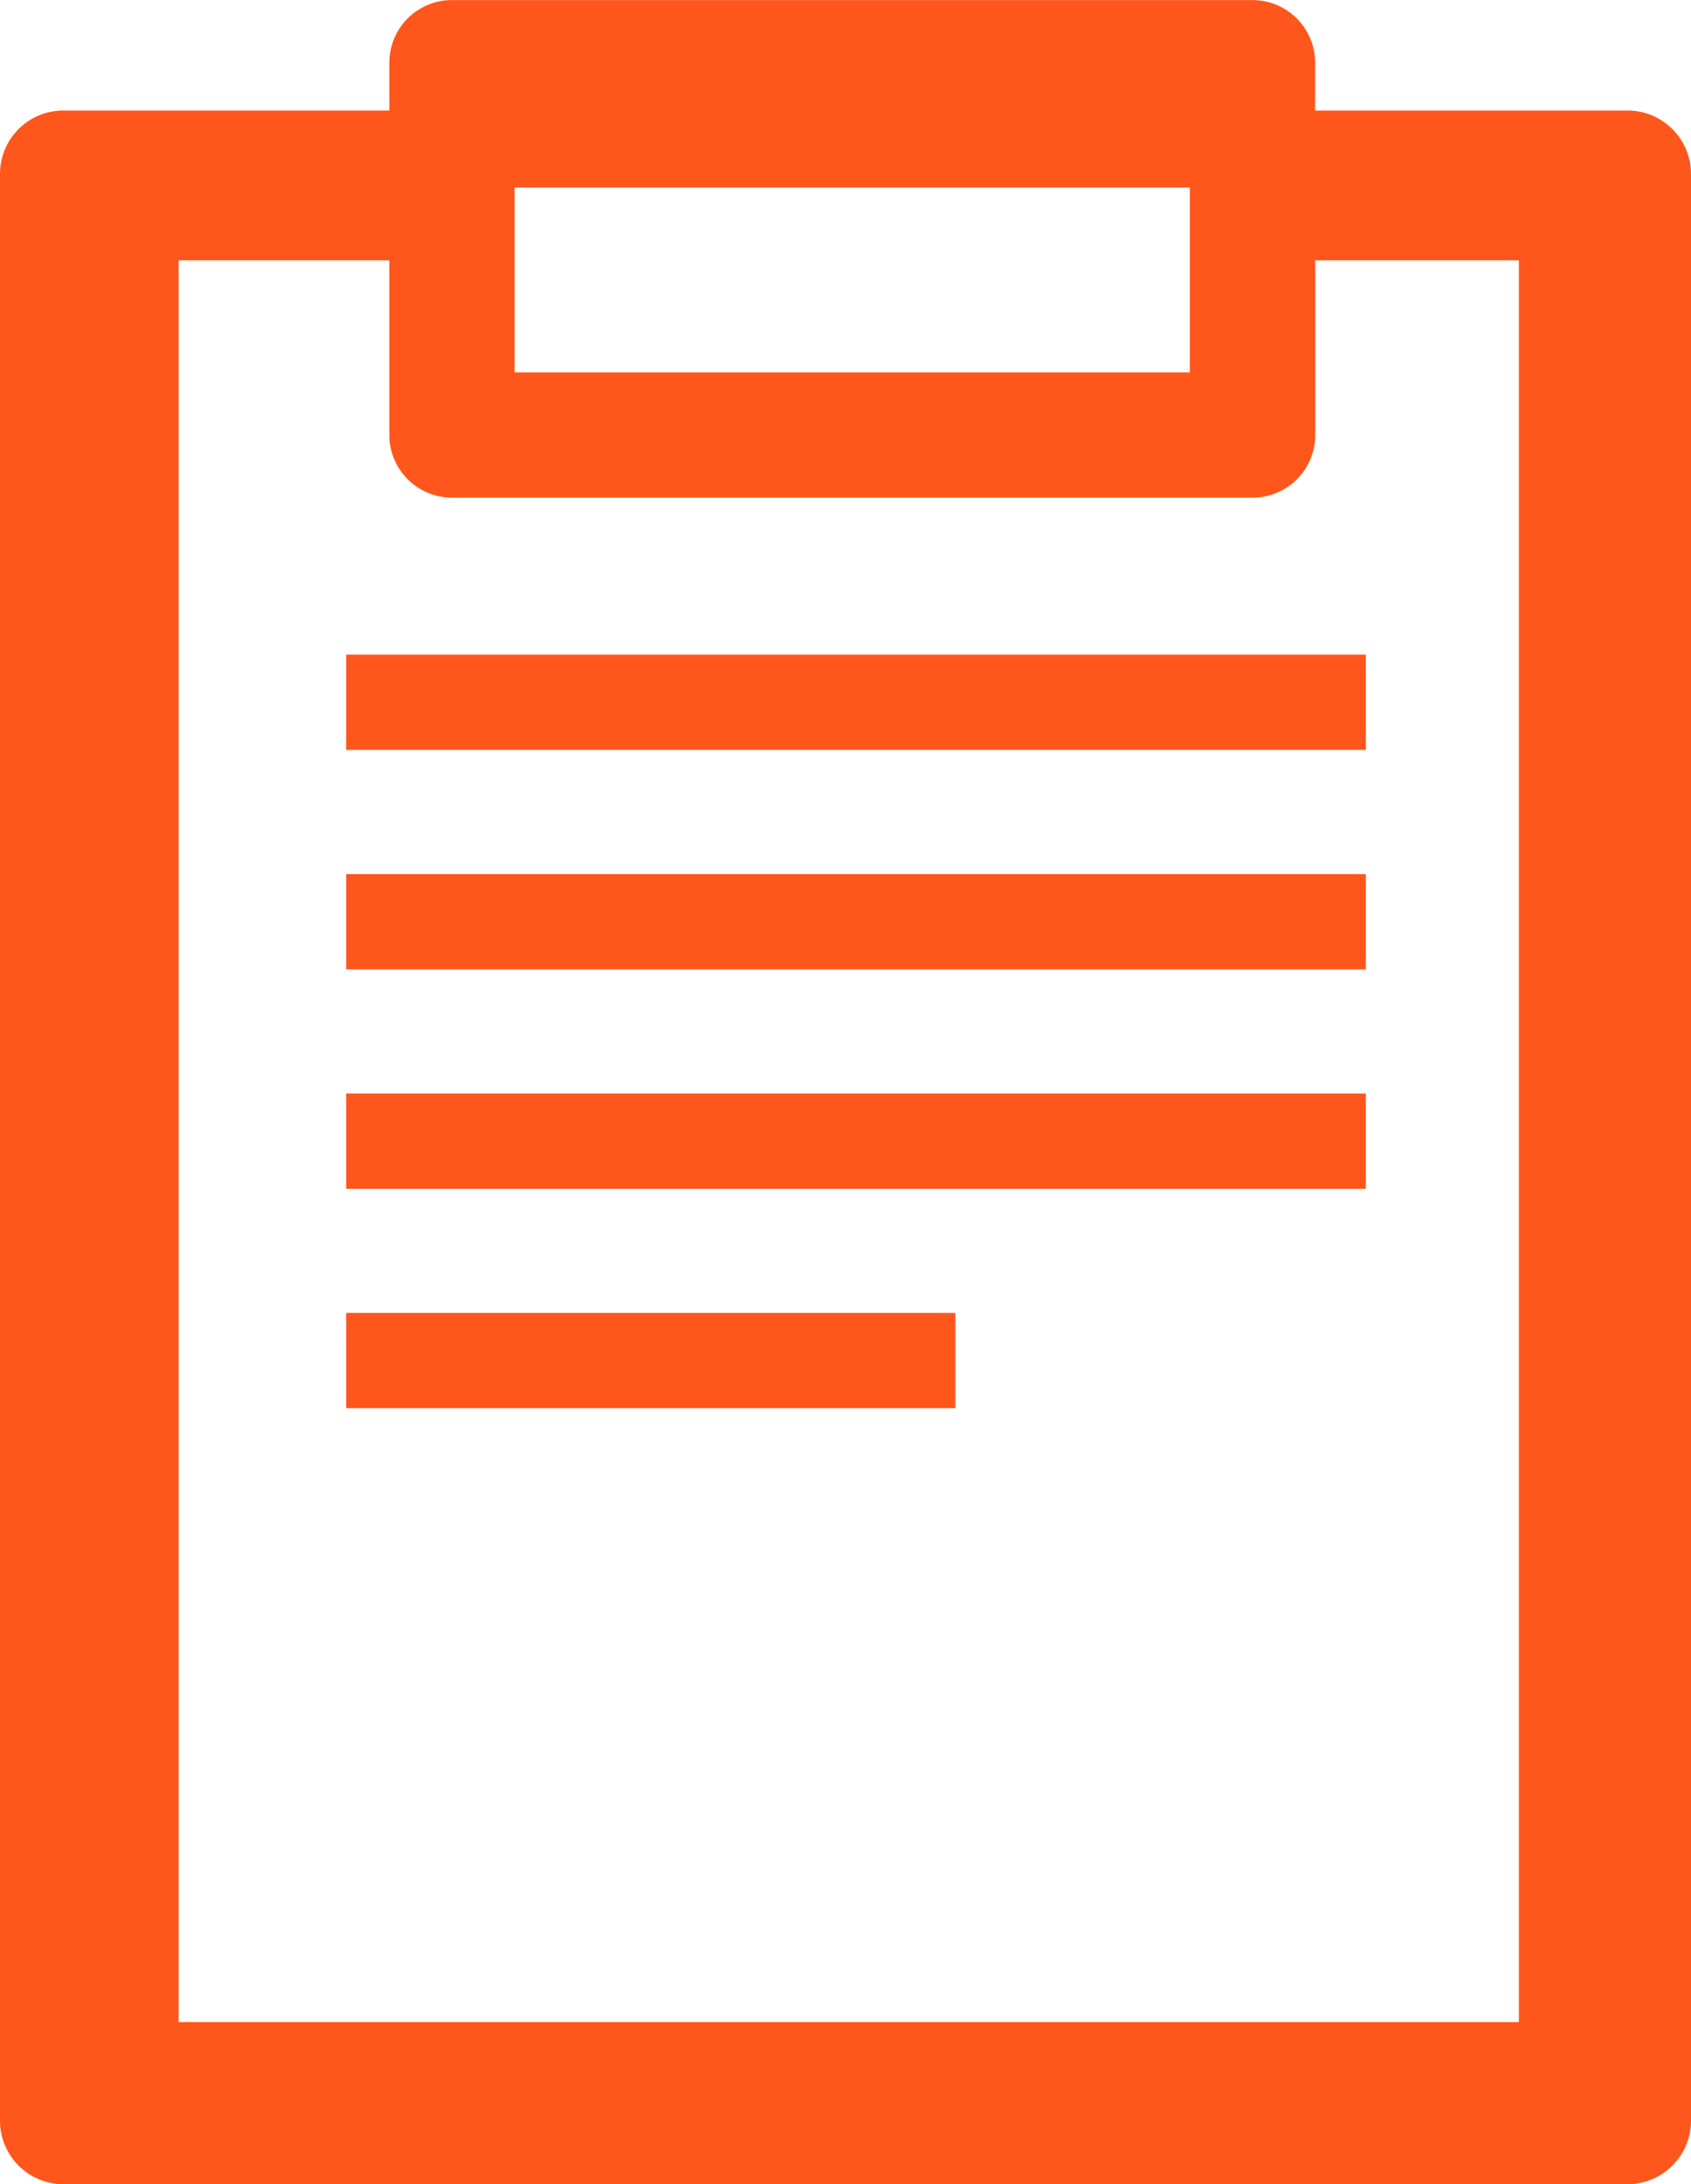
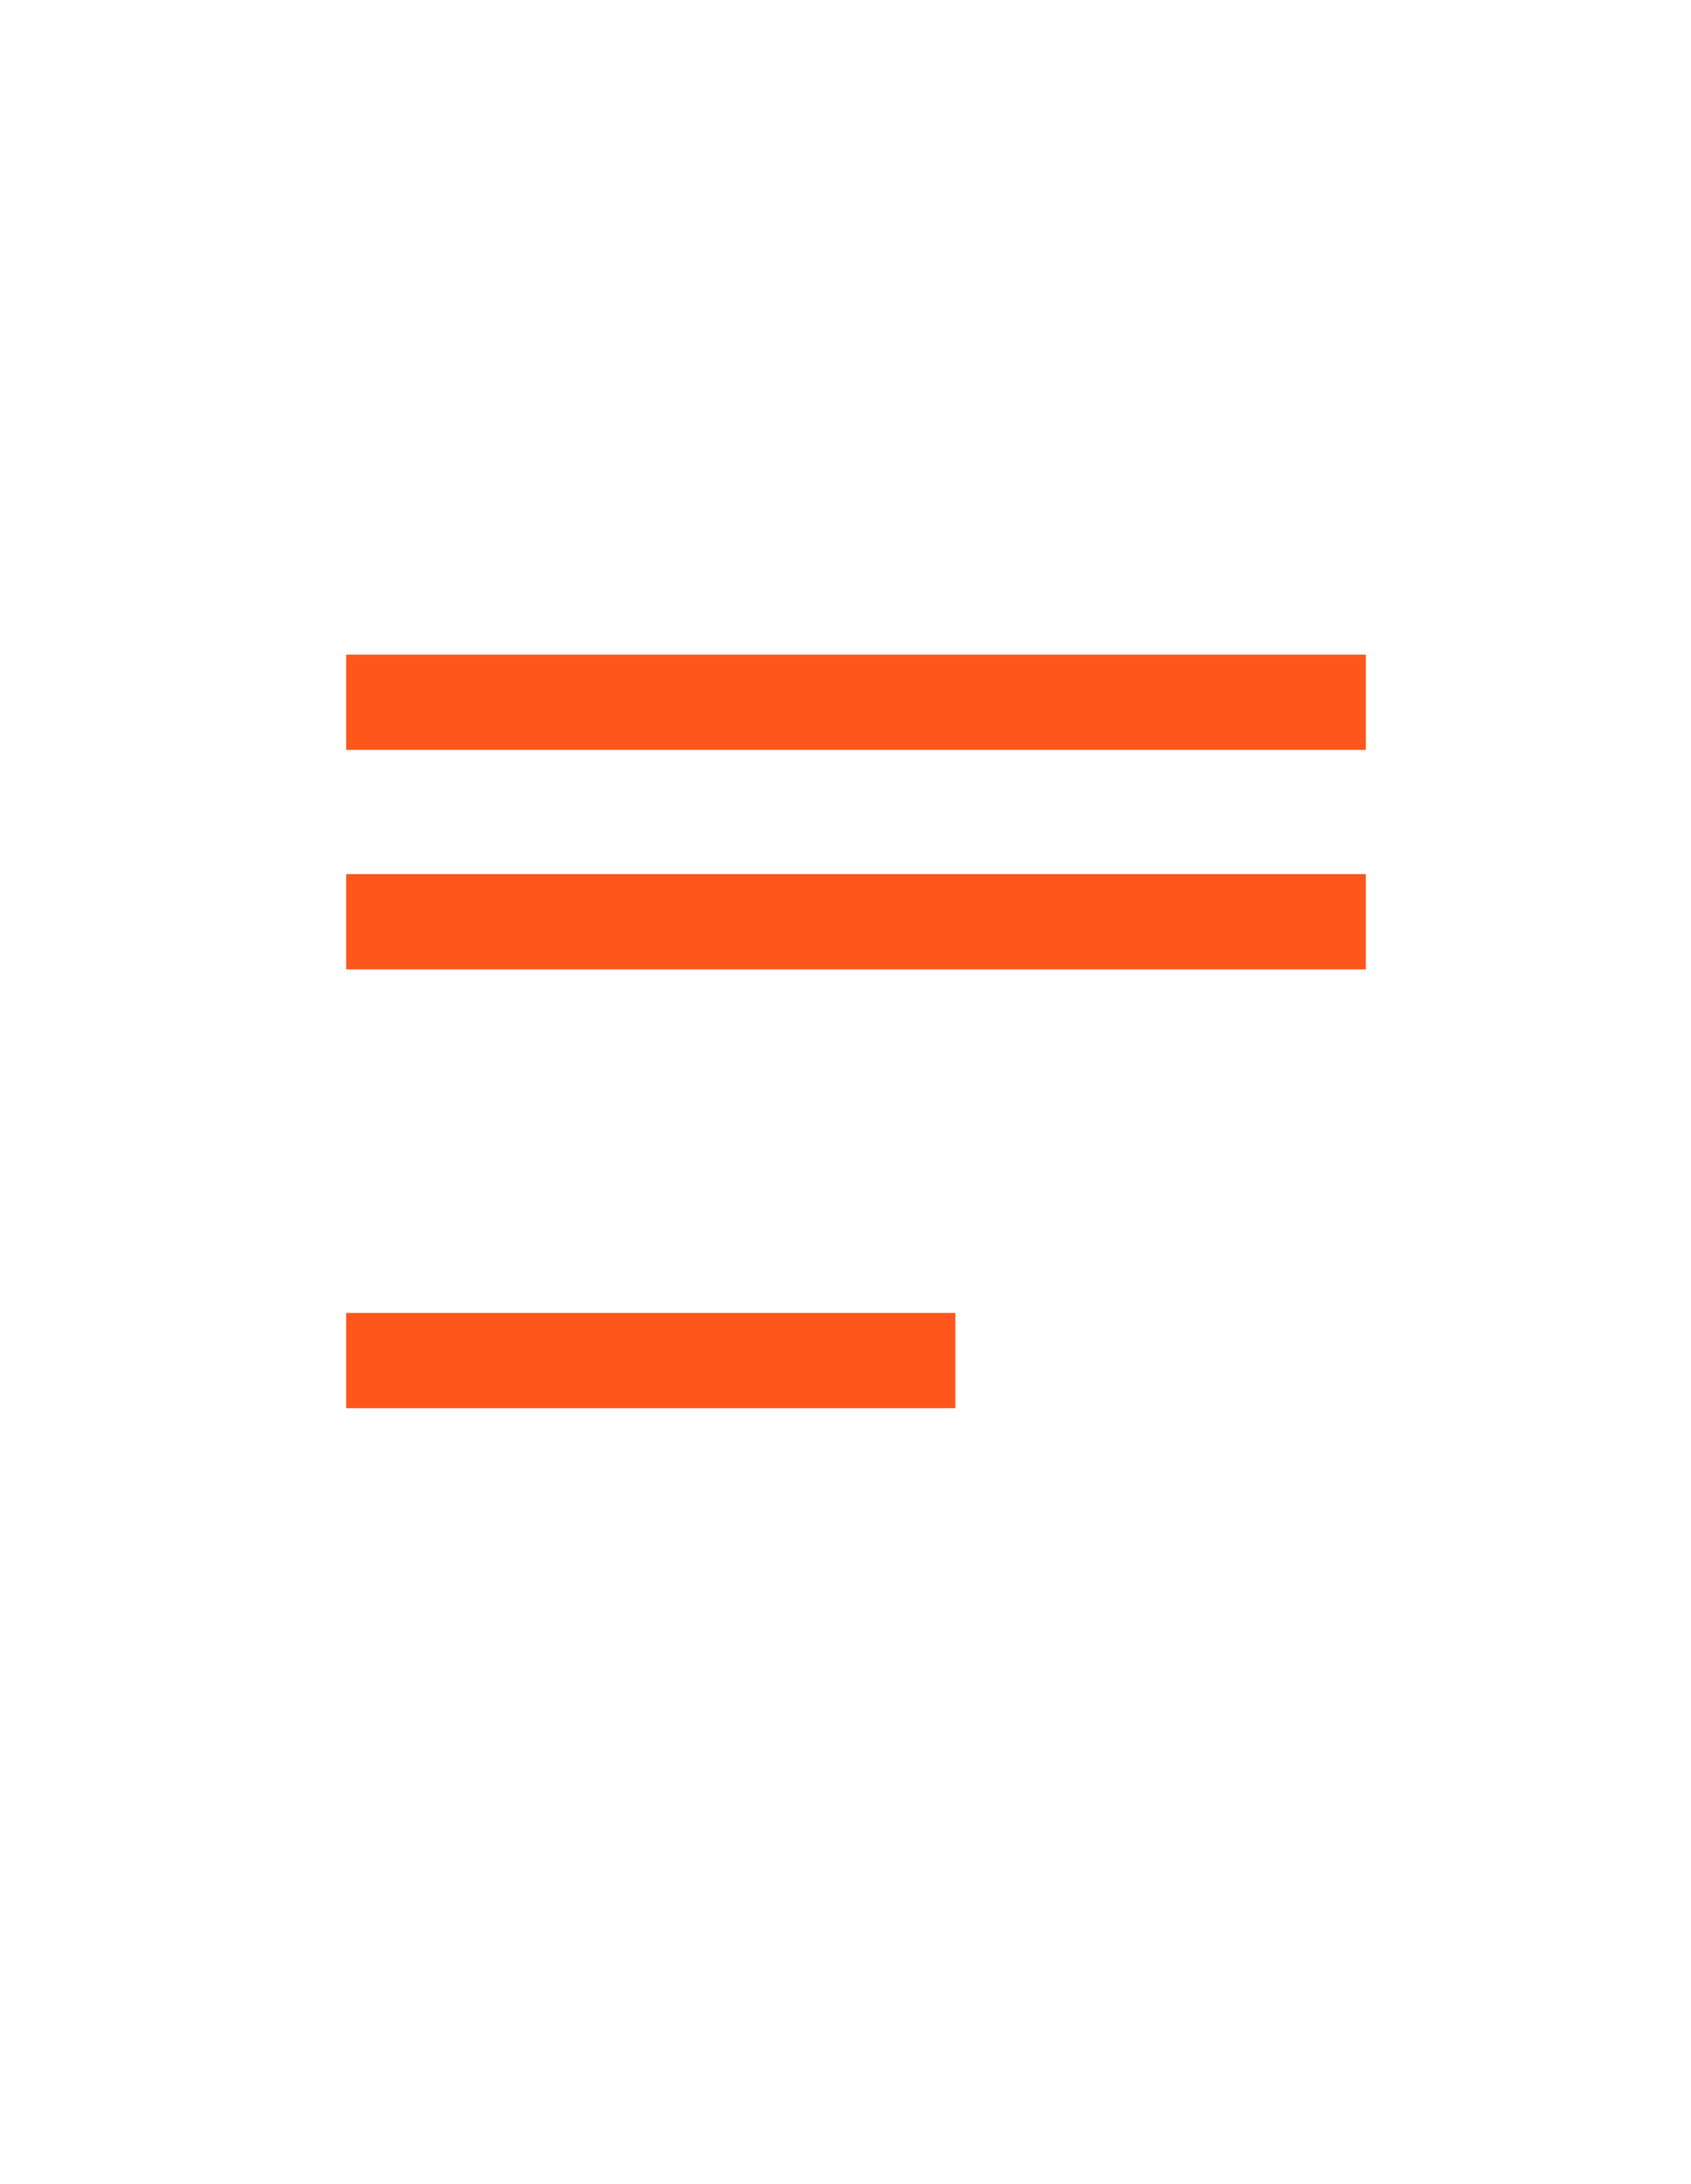
<svg xmlns="http://www.w3.org/2000/svg" id="icon2" width="24.5" height="31.637" viewBox="0 0 24.5 31.637">
  <defs>
    <clipPath id="clip-path">
      <rect id="Rectangle_92" data-name="Rectangle 92" width="24.5" height="31.637" fill="#ff561c" />
    </clipPath>
  </defs>
  <g id="Group_153" data-name="Group 153" clip-path="url(#clip-path)">
-     <path id="Path_53" data-name="Path 53" d="M18.145,0H6.548a.907.907,0,0,0-.907.908V1.6H.918A.918.918,0,0,0,0,2.518v28.2a.919.919,0,0,0,.918.918H23.58a.92.92,0,0,0,.92-.918V2.518a.919.919,0,0,0-.92-.918H19.054V.907A.908.908,0,0,0,18.145,0M7.456,2.714h9.783V5.393H7.456ZM22.006,3.77V29.288H2.588V3.77H5.641V6.3a.908.908,0,0,0,.907.907h11.6a.908.908,0,0,0,.908-.907V3.77Z" transform="translate(0 0.001)" fill="#ff561c" />
    <rect id="Rectangle_88" data-name="Rectangle 88" width="14.774" height="1.38" transform="translate(5.015 9.482)" fill="#ff561c" />
    <rect id="Rectangle_89" data-name="Rectangle 89" width="14.774" height="1.38" transform="translate(5.015 12.661)" fill="#ff561c" />
-     <rect id="Rectangle_90" data-name="Rectangle 90" width="14.774" height="1.38" transform="translate(5.015 15.839)" fill="#ff561c" />
    <rect id="Rectangle_91" data-name="Rectangle 91" width="8.827" height="1.38" transform="translate(5.015 19.017)" fill="#ff561c" />
  </g>
</svg>